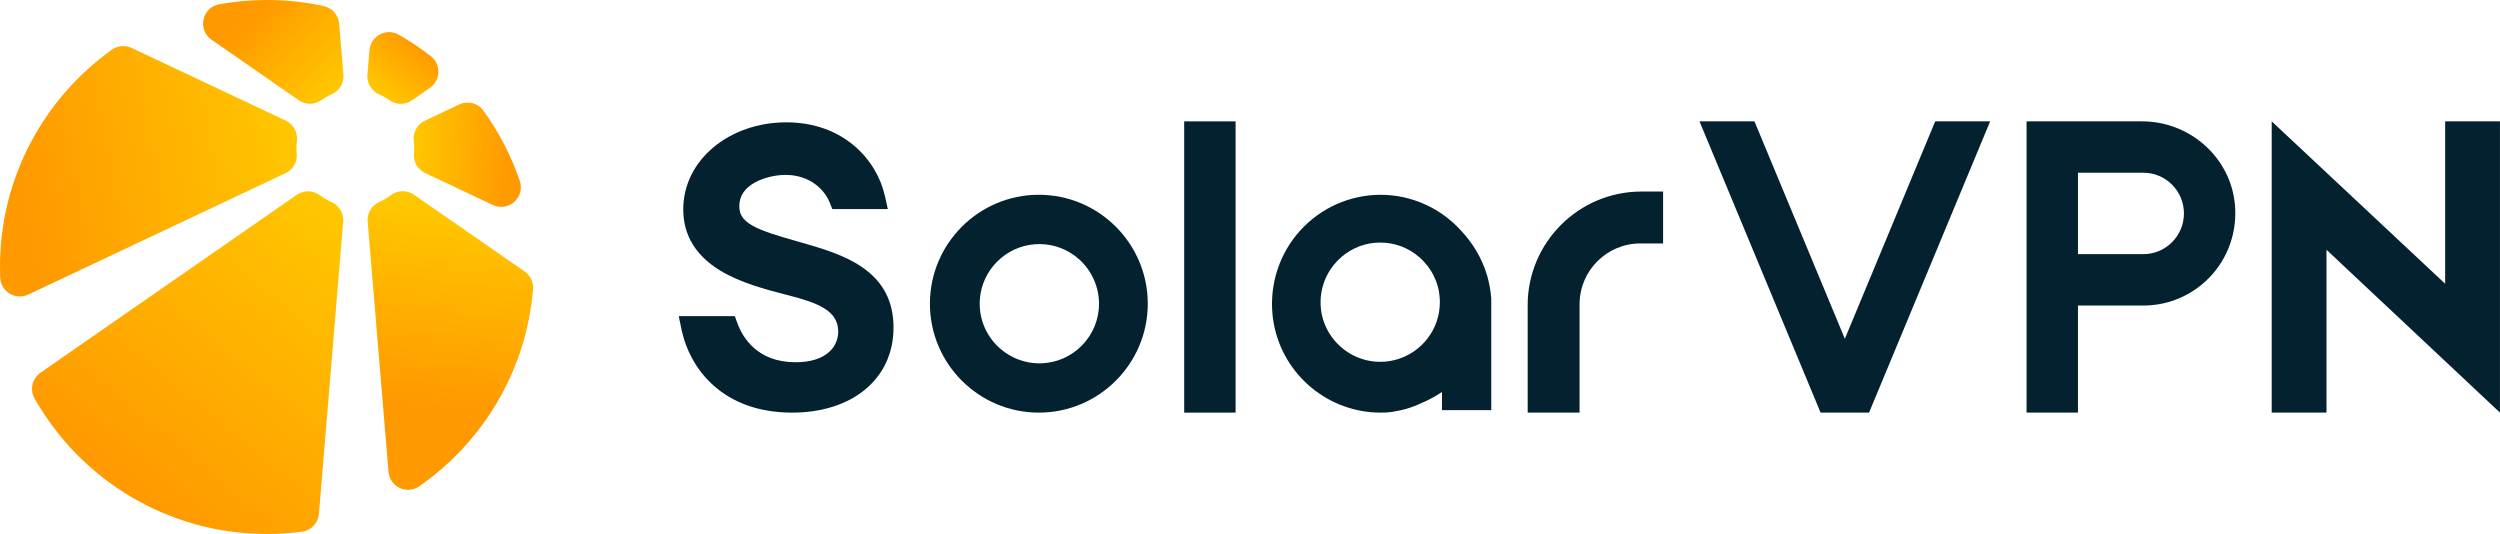
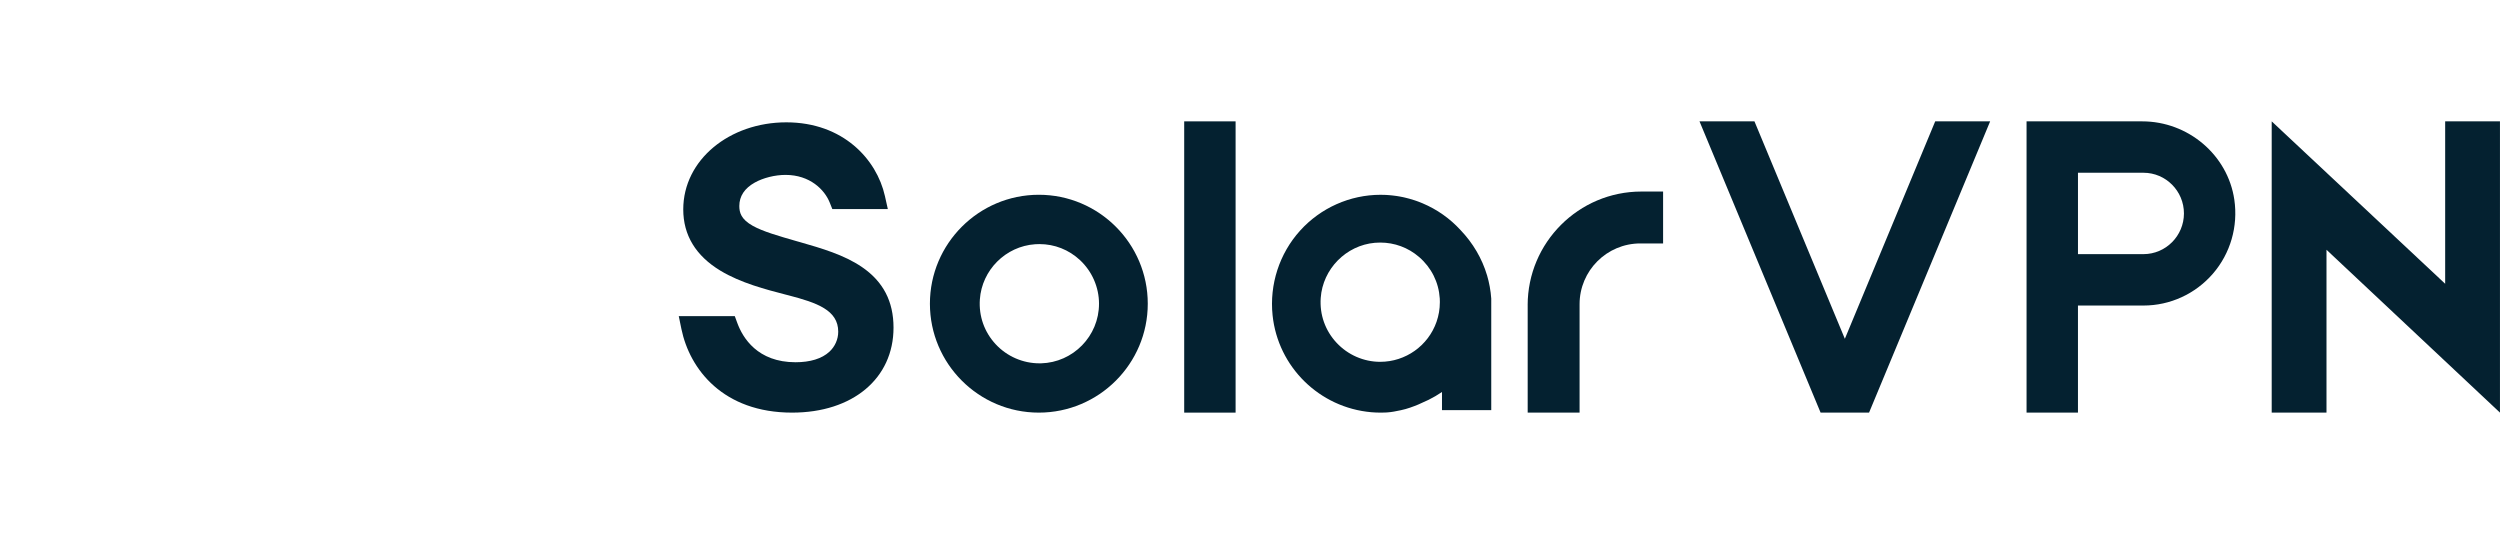
<svg xmlns="http://www.w3.org/2000/svg" width="206" height="44" viewBox="0 0 206 44" fill="none">
  <g clip-path="url(#clip0_2705_3158)">
-     <path d="M24.427 12.213C24.427 12.012 24.439 11.814 24.463 11.619C24.549 10.919 24.191 10.24 23.553 9.94L10.844 3.95C10.316 3.702 9.695 3.754 9.22 4.093C3.639 8.082 0 14.616 0 22C0 22.294 0.006 22.585 0.017 22.876C0.062 24.032 1.277 24.766 2.324 24.272L23.526 14.271C24.135 13.984 24.512 13.348 24.448 12.677C24.434 12.524 24.427 12.369 24.427 12.213Z" fill="url(#paint0_linear_2705_3158)" />
    <path d="M30.443 4.135L30.275 6.162C30.218 6.856 30.616 7.496 31.25 7.779C31.543 7.91 31.821 8.068 32.08 8.252C32.635 8.645 33.372 8.663 33.931 8.275L35.429 7.236C36.323 6.615 36.363 5.302 35.504 4.632C34.645 3.962 33.782 3.388 32.854 2.861C31.827 2.277 30.541 2.957 30.443 4.135Z" fill="url(#paint1_linear_2705_3158)" />
    <path d="M37.837 8.609L35.002 9.946C34.366 10.246 34.01 10.922 34.094 11.62C34.118 11.814 34.131 12.012 34.131 12.212C34.131 12.366 34.123 12.517 34.11 12.668C34.047 13.338 34.423 13.974 35.033 14.261L40.606 16.888C41.895 17.495 43.289 16.259 42.831 14.911C42.12 12.82 41.103 10.871 39.834 9.117C39.379 8.488 38.539 8.278 37.838 8.609H37.837Z" fill="url(#paint2_linear_2705_3158)" />
-     <path d="M32.193 16.093C31.903 16.311 31.586 16.498 31.251 16.648C30.622 16.928 30.237 17.574 30.295 18.26L32.014 38.875C32.117 40.116 33.525 40.782 34.547 40.071C39.79 36.423 43.37 30.553 43.923 23.825C43.969 23.252 43.703 22.698 43.231 22.37L34.107 16.041C33.526 15.639 32.758 15.668 32.193 16.093Z" fill="url(#paint3_linear_2705_3158)" />
    <path d="M26.488 8.245C26.747 8.062 27.025 7.904 27.32 7.774C27.956 7.493 28.356 6.851 28.298 6.158L27.947 1.947C27.888 1.236 27.371 0.649 26.674 0.498C25.168 0.172 23.605 0 22.002 0C20.657 0 19.34 0.121 18.062 0.353C16.646 0.609 16.249 2.453 17.431 3.273L24.631 8.267C25.192 8.656 25.93 8.638 26.488 8.245H26.488Z" fill="url(#paint4_linear_2705_3158)" />
    <path d="M27.318 16.653C26.98 16.503 26.662 16.316 26.369 16.097C25.805 15.674 25.038 15.647 24.459 16.049L3.336 30.711C2.648 31.189 2.439 32.113 2.852 32.842C6.633 39.505 13.791 44 21.999 44C22.978 44 23.942 43.935 24.887 43.811C25.639 43.712 26.218 43.097 26.28 42.341L28.279 18.267C28.337 17.578 27.95 16.932 27.318 16.653Z" fill="url(#paint5_linear_2705_3158)" />
  </g>
  <path d="M71.025 22.005C69.541 20.991 67.69 20.46 65.897 19.944L65.676 19.883C64.106 19.431 62.865 19.074 62.032 18.61C61.054 18.065 60.92 17.502 60.92 16.976C60.92 16.166 61.349 15.515 62.196 15.042C62.89 14.654 63.858 14.412 64.727 14.412C66.737 14.412 67.942 15.63 68.362 16.674L68.584 17.227H73.157L72.917 16.152C72.241 13.129 69.465 10.08 64.792 10.08C60.119 10.08 56.3 13.164 56.3 17.257C56.3 19.378 57.331 21.077 59.364 22.305C61.042 23.317 63.086 23.846 64.737 24.275L64.981 24.337C67.298 24.942 69.07 25.547 69.07 27.329C69.07 27.959 68.803 28.563 68.334 28.99C67.723 29.553 66.761 29.849 65.553 29.849C62.413 29.849 61.201 27.829 60.758 26.625L60.546 26.048H55.93L56.148 27.109C56.837 30.441 59.593 34 65.269 34C70.268 34 73.626 31.185 73.626 26.998C73.626 24.834 72.775 23.2 71.025 22.004V22.005Z" fill="#042130" />
  <path d="M85.6 16.049C80.652 16.049 76.625 20.075 76.625 25.025C76.625 29.975 80.652 34 85.6 34C90.549 34 94.576 29.975 94.576 25.025C94.576 20.075 90.55 16.049 85.6 16.049ZM85.775 29.938H85.644C84.287 29.938 82.978 29.367 82.05 28.372C81.111 27.365 80.645 26.052 80.74 24.675C80.908 22.252 82.863 20.295 85.29 20.126C85.41 20.117 85.53 20.113 85.648 20.113C86.896 20.113 88.071 20.576 88.992 21.433C89.987 22.362 90.559 23.671 90.559 25.026C90.559 27.693 88.425 29.87 85.777 29.939L85.775 29.938Z" fill="#042130" />
  <path d="M101.813 10H97.578V34H101.813V10Z" fill="#042130" />
-   <path d="M122.529 22.676C122.122 21.306 121.368 20.022 120.346 18.956C119.468 17.998 118.414 17.257 117.214 16.75C117.108 16.706 117.002 16.664 116.891 16.621L116.697 16.551C116.653 16.535 116.609 16.521 116.568 16.507C116.425 16.459 116.275 16.413 116.123 16.372C116.014 16.342 115.905 16.314 115.793 16.288L115.67 16.259C115.631 16.251 115.594 16.244 115.548 16.233C115.509 16.226 115.472 16.217 115.446 16.214C115.407 16.207 115.363 16.198 115.317 16.189L115.222 16.173C115.171 16.164 115.121 16.157 115.066 16.148L114.934 16.131C114.863 16.122 114.793 16.113 114.719 16.104L114.616 16.094C114.579 16.09 114.541 16.087 114.518 16.085L114.357 16.072C114.322 16.071 114.285 16.067 114.251 16.065L114.147 16.06C114.018 16.055 113.886 16.051 113.759 16.051C111.239 16.051 108.821 17.128 107.125 19.007C105.421 20.895 104.596 23.436 104.861 25.983C105.304 30.236 108.724 33.592 112.995 33.967C113.251 33.989 113.505 34 113.761 34C113.877 34 113.995 33.998 114.113 33.993C114.151 33.993 114.188 33.991 114.223 33.988L114.338 33.981C114.692 33.956 115.045 33.882 115.358 33.816L115.432 33.801C115.958 33.691 116.436 33.509 116.875 33.329C116.946 33.299 117.015 33.268 117.082 33.234C117.119 33.217 117.156 33.199 117.205 33.178L117.41 33.089C117.516 33.042 117.62 32.994 117.724 32.941C118.105 32.752 118.472 32.537 118.82 32.299V33.797H122.879V24.601C122.833 23.948 122.715 23.299 122.529 22.669V22.676ZM118.643 24.914C118.643 25.462 118.55 26.002 118.37 26.52C117.68 28.491 115.816 29.814 113.731 29.814H113.725C112.37 29.814 111.061 29.241 110.134 28.245C109.195 27.238 108.731 25.925 108.828 24.548C108.994 22.168 110.911 20.216 113.288 20.006C113.436 19.992 113.586 19.987 113.732 19.987C114.908 19.987 116.03 20.399 116.93 21.174C117.946 22.049 118.553 23.262 118.636 24.591C118.643 24.695 118.647 24.801 118.645 24.912L118.643 24.914Z" fill="#042130" />
+   <path d="M122.529 22.676C122.122 21.306 121.368 20.022 120.346 18.956C119.468 17.998 118.414 17.257 117.214 16.75C117.108 16.706 117.002 16.664 116.891 16.621L116.697 16.551C116.653 16.535 116.609 16.521 116.568 16.507C116.425 16.459 116.275 16.413 116.123 16.372C116.014 16.342 115.905 16.314 115.793 16.288L115.67 16.259C115.631 16.251 115.594 16.244 115.548 16.233C115.509 16.226 115.472 16.217 115.446 16.214C115.407 16.207 115.363 16.198 115.317 16.189L115.222 16.173C115.171 16.164 115.121 16.157 115.066 16.148L114.934 16.131C114.863 16.122 114.793 16.113 114.719 16.104L114.616 16.094C114.579 16.09 114.541 16.087 114.518 16.085L114.357 16.072C114.322 16.071 114.285 16.067 114.251 16.065L114.147 16.06C114.018 16.055 113.886 16.051 113.759 16.051C111.239 16.051 108.821 17.128 107.125 19.007C105.421 20.895 104.596 23.436 104.861 25.983C105.304 30.236 108.724 33.592 112.995 33.967C113.251 33.989 113.505 34 113.761 34C113.877 34 113.995 33.998 114.113 33.993C114.151 33.993 114.188 33.991 114.223 33.988L114.338 33.981C114.692 33.956 115.045 33.882 115.358 33.816L115.432 33.801C115.958 33.691 116.436 33.509 116.875 33.329C116.946 33.299 117.015 33.268 117.082 33.234C117.119 33.217 117.156 33.199 117.205 33.178C117.516 33.042 117.62 32.994 117.724 32.941C118.105 32.752 118.472 32.537 118.82 32.299V33.797H122.879V24.601C122.833 23.948 122.715 23.299 122.529 22.669V22.676ZM118.643 24.914C118.643 25.462 118.55 26.002 118.37 26.52C117.68 28.491 115.816 29.814 113.731 29.814H113.725C112.37 29.814 111.061 29.241 110.134 28.245C109.195 27.238 108.731 25.925 108.828 24.548C108.994 22.168 110.911 20.216 113.288 20.006C113.436 19.992 113.586 19.987 113.732 19.987C114.908 19.987 116.03 20.399 116.93 21.174C117.946 22.049 118.553 23.262 118.636 24.591C118.643 24.695 118.647 24.801 118.645 24.912L118.643 24.914Z" fill="#042130" />
  <path d="M125.881 25.152V34H130.157V25.065C130.157 22.305 132.403 20.059 135.163 20.059H137.039V15.783H135.249C130.082 15.783 125.879 19.986 125.879 25.154L125.881 25.152Z" fill="#042130" />
  <path d="M152.016 27.917L144.567 10H140.039L150.017 34H154.01L163.988 10H159.461L152.016 27.917Z" fill="#042130" />
  <path d="M176.521 10H166.988V34H171.224V25.176H176.624C178.817 25.176 180.901 24.22 182.343 22.552C183.788 20.881 184.431 18.656 184.108 16.45C183.568 12.774 180.306 10 176.519 10H176.521ZM179.957 17.588C179.955 19.434 178.461 20.938 176.625 20.941H171.225V14.235H176.625C178.462 14.235 179.957 15.741 179.957 17.588Z" fill="#042130" />
  <path fill-rule="evenodd" clip-rule="evenodd" d="M191.703 21.76V34H187.188V15.841V10L201.482 23.383V22.24V10H205.997V28.138V34H205.997L191.703 20.581V21.76Z" fill="#042130" />
  <defs>
    <linearGradient id="paint0_linear_2705_3158" x1="24.531" y1="12" x2="1.917" y2="16.118" gradientUnits="userSpaceOnUse">
      <stop stop-color="#FFC700" />
      <stop offset="1" stop-color="#FF9900" />
    </linearGradient>
    <linearGradient id="paint1_linear_2705_3158" x1="31.531" y1="8" x2="34.858" y2="3.756" gradientUnits="userSpaceOnUse">
      <stop stop-color="#FFC700" />
      <stop offset="1" stop-color="#FF9900" />
    </linearGradient>
    <linearGradient id="paint2_linear_2705_3158" x1="34.031" y1="12.5" x2="42.017" y2="12.833" gradientUnits="userSpaceOnUse">
      <stop stop-color="#FFC700" />
      <stop offset="1" stop-color="#FF9900" />
    </linearGradient>
    <linearGradient id="paint3_linear_2705_3158" x1="31.531" y1="16.5" x2="29.609" y2="32.704" gradientUnits="userSpaceOnUse">
      <stop stop-color="#FFC700" />
      <stop offset="1" stop-color="#FF9900" />
    </linearGradient>
    <linearGradient id="paint4_linear_2705_3158" x1="27.031" y1="8" x2="20.582" y2="1.42" gradientUnits="userSpaceOnUse">
      <stop stop-color="#FFC700" />
      <stop offset="1" stop-color="#FF9900" />
    </linearGradient>
    <linearGradient id="paint5_linear_2705_3158" x1="27.031" y1="16.5" x2="8.423" y2="39.018" gradientUnits="userSpaceOnUse">
      <stop stop-color="#FFC700" />
      <stop offset="1" stop-color="#FF9900" />
    </linearGradient>
    <clipPath id="clip0_2705_3158">
-       <rect width="43.929" height="44" fill="white" />
-     </clipPath>
+       </clipPath>
  </defs>
</svg>